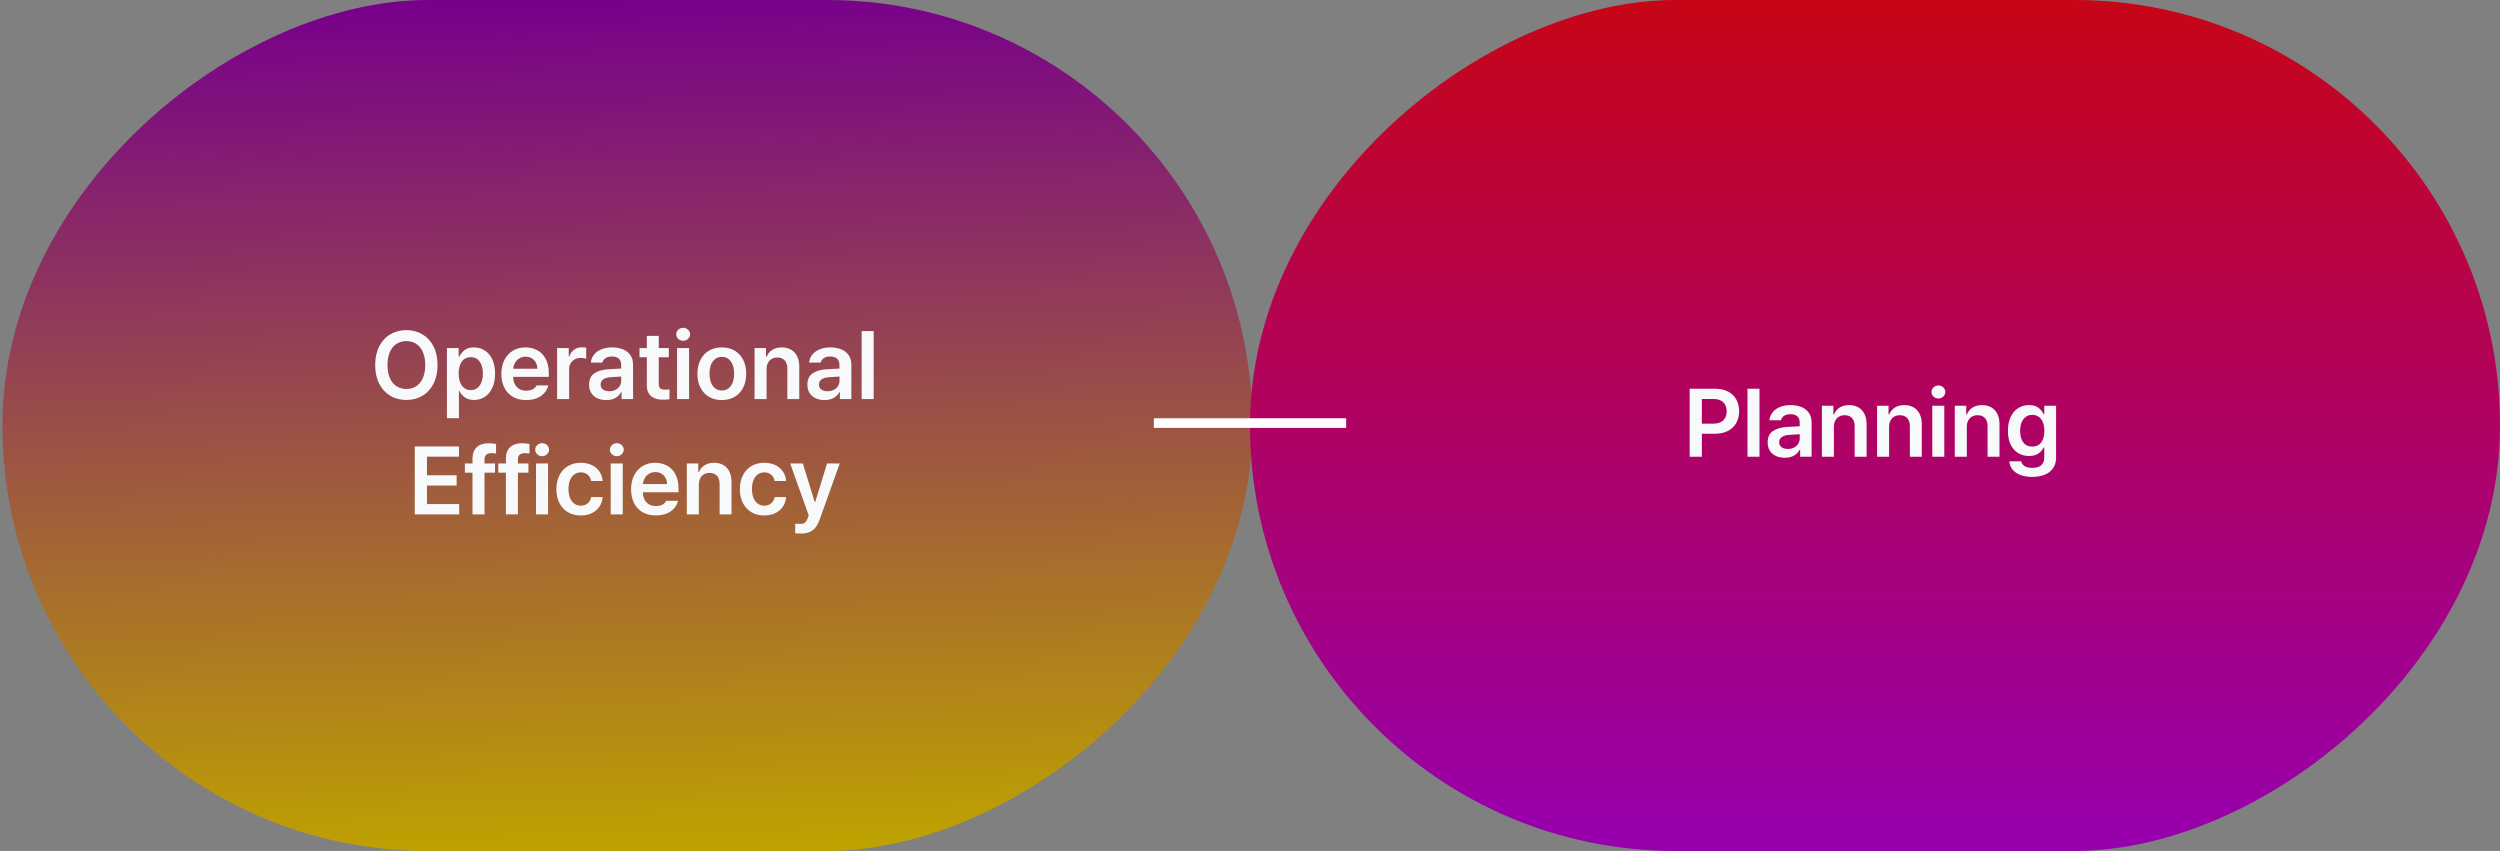
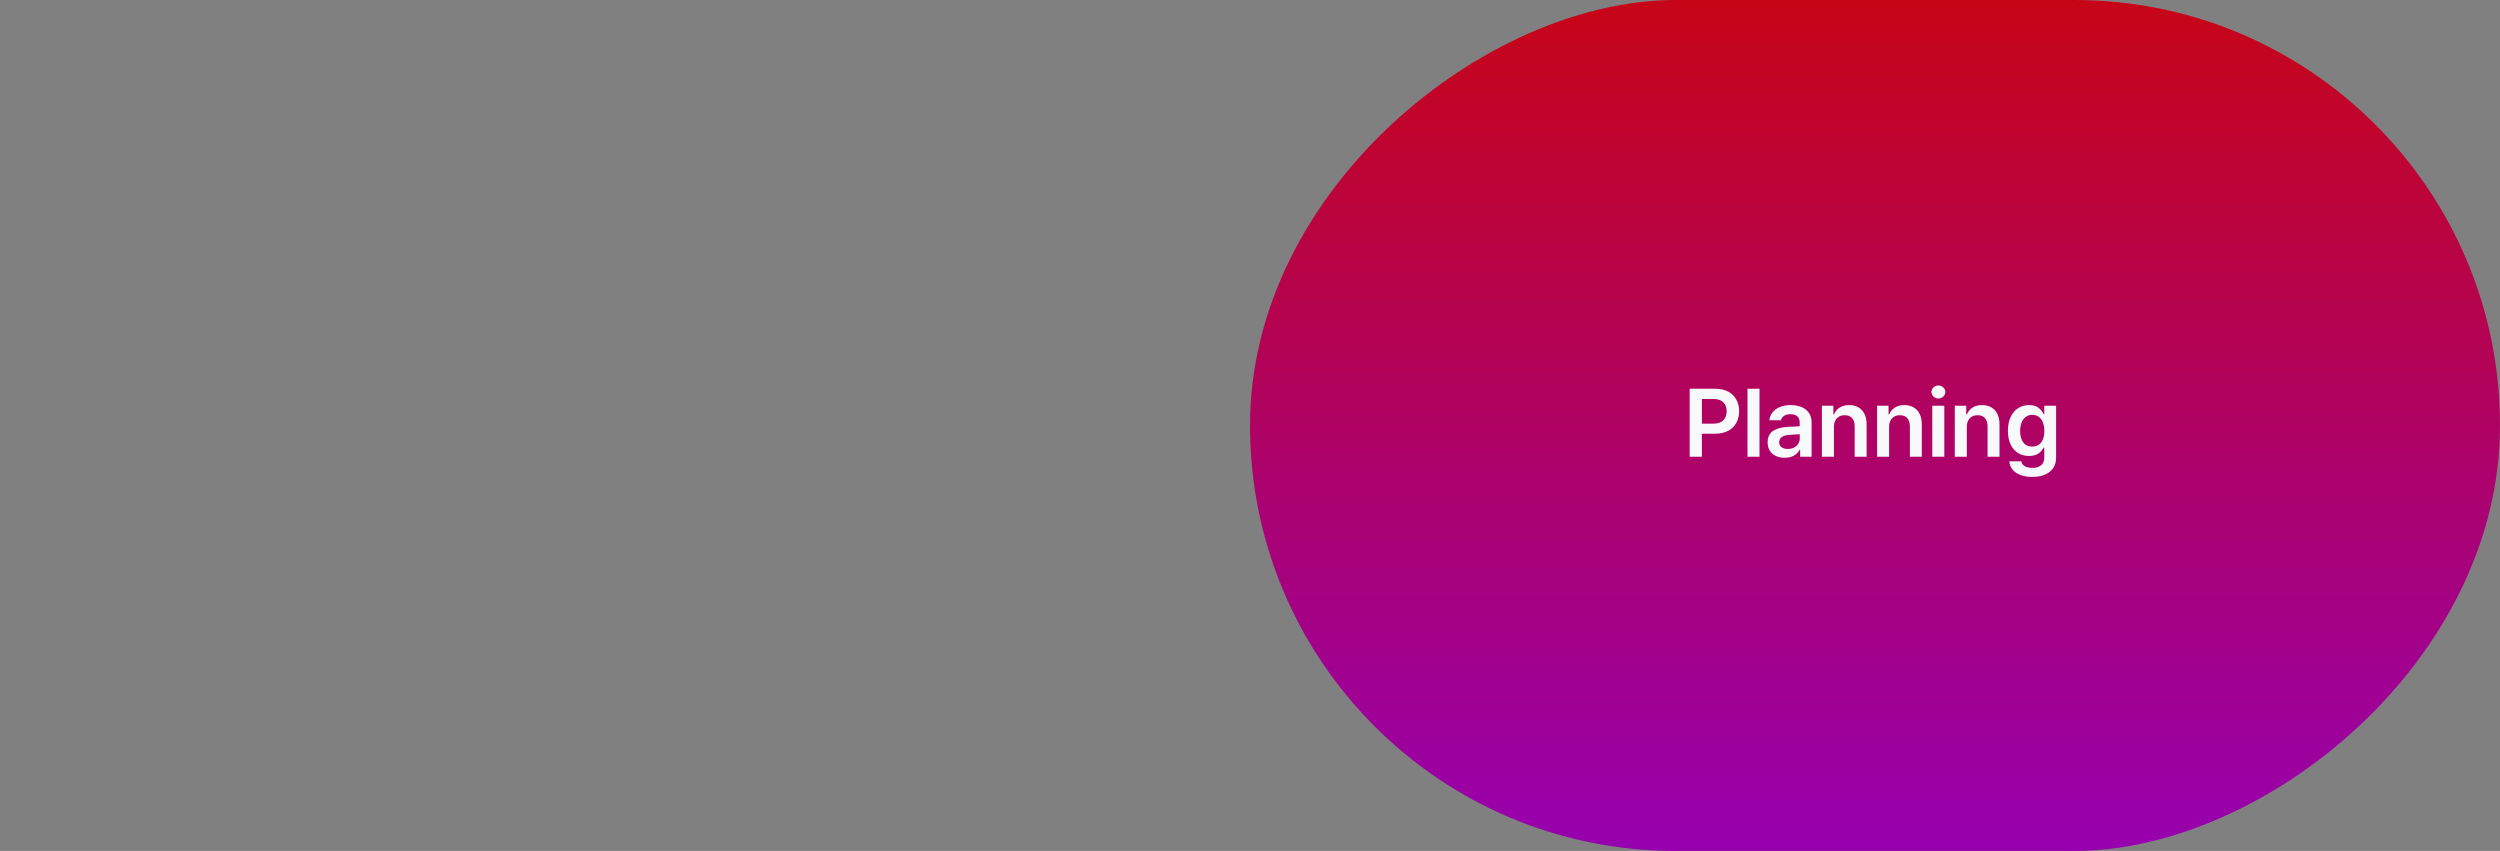
<svg xmlns="http://www.w3.org/2000/svg" width="520" height="177" viewBox="0 0 520 177" fill="none">
  <rect x="0" y="0" width="520" height="177" fill="#808080" stroke="none" />
-   <rect x="260.5" width="177" height="260" rx="88.5" transform="rotate(90 260.5 0)" fill="url(#paint0_linear_6004_27176)" />
-   <path d="M91.01 75.93C91.01 77.421 90.73 78.713 90.17 79.807C89.617 80.9 88.845 81.74 87.856 82.326C86.872 82.906 85.762 83.195 84.525 83.195C83.282 83.195 82.169 82.906 81.186 82.326C80.203 81.74 79.431 80.9 78.871 79.807C78.318 78.706 78.041 77.414 78.041 75.93C78.041 74.439 78.318 73.147 78.871 72.053C79.431 70.953 80.203 70.113 81.186 69.533C82.169 68.954 83.282 68.664 84.525 68.664C85.762 68.664 86.872 68.957 87.856 69.543C88.845 70.122 89.617 70.959 90.17 72.053C90.73 73.147 91.01 74.439 91.01 75.93ZM80.6 75.93C80.6 76.984 80.762 77.886 81.088 78.635C81.42 79.383 81.882 79.95 82.475 80.334C83.067 80.718 83.751 80.91 84.525 80.91C85.307 80.91 85.99 80.718 86.576 80.334C87.169 79.95 87.628 79.383 87.953 78.635C88.285 77.886 88.451 76.984 88.451 75.93C88.451 74.875 88.285 73.973 87.953 73.225C87.628 72.476 87.169 71.909 86.576 71.525C85.99 71.141 85.307 70.949 84.525 70.949C83.751 70.949 83.067 71.141 82.475 71.525C81.882 71.909 81.42 72.476 81.088 73.225C80.762 73.973 80.6 74.875 80.6 75.93ZM92.958 72.394H95.4V74.133H95.556C95.816 73.618 96.181 73.179 96.65 72.814C97.118 72.443 97.769 72.258 98.603 72.258C99.43 72.258 100.172 72.469 100.829 72.893C101.493 73.316 102.017 73.938 102.402 74.758C102.786 75.578 102.978 76.561 102.978 77.707C102.978 78.84 102.789 79.82 102.411 80.647C102.034 81.473 101.513 82.105 100.849 82.541C100.191 82.971 99.443 83.189 98.603 83.195C97.789 83.189 97.141 83.003 96.659 82.639C96.178 82.274 95.81 81.835 95.556 81.32H95.458V86.984H92.958V72.394ZM95.4 77.688C95.406 78.378 95.507 78.983 95.702 79.504C95.898 80.025 96.184 80.428 96.562 80.715C96.939 81.001 97.392 81.144 97.919 81.144C98.453 81.144 98.909 80.998 99.286 80.705C99.67 80.412 99.957 80.005 100.146 79.484C100.341 78.963 100.439 78.365 100.439 77.688C100.439 76.665 100.221 75.845 99.784 75.227C99.355 74.608 98.733 74.296 97.919 74.289C97.118 74.296 96.5 74.602 96.064 75.207C95.627 75.812 95.406 76.639 95.4 77.688ZM109.438 83.215C108.383 83.215 107.468 82.993 106.694 82.551C105.919 82.102 105.323 81.467 104.907 80.647C104.49 79.826 104.282 78.866 104.282 77.766C104.282 76.678 104.49 75.721 104.907 74.894C105.323 74.061 105.909 73.413 106.664 72.951C107.426 72.489 108.305 72.258 109.301 72.258C110.2 72.258 111.013 72.453 111.743 72.844C112.478 73.228 113.061 73.82 113.491 74.621C113.927 75.422 114.145 76.418 114.145 77.609V78.391H106.743C106.756 78.983 106.873 79.497 107.094 79.934C107.322 80.363 107.635 80.692 108.032 80.92C108.435 81.148 108.904 81.262 109.438 81.262C109.972 81.262 110.424 81.164 110.795 80.969C111.166 80.767 111.437 80.5 111.606 80.168H114.047C113.898 80.78 113.614 81.317 113.198 81.779C112.781 82.235 112.25 82.59 111.606 82.844C110.968 83.091 110.245 83.215 109.438 83.215ZM111.762 76.691C111.762 76.216 111.658 75.79 111.45 75.412C111.248 75.028 110.961 74.728 110.59 74.514C110.226 74.299 109.809 74.191 109.34 74.191C108.858 74.191 108.426 74.305 108.041 74.533C107.657 74.755 107.355 75.057 107.133 75.441C106.912 75.826 106.785 76.242 106.752 76.691H111.762ZM115.879 72.394H118.3V74.152H118.418C118.606 73.547 118.935 73.078 119.404 72.746C119.873 72.408 120.416 72.238 121.035 72.238C121.321 72.238 121.621 72.258 121.933 72.297V74.602C121.823 74.562 121.653 74.53 121.425 74.504C121.204 74.471 120.989 74.452 120.781 74.445C120.325 74.445 119.915 74.546 119.55 74.748C119.186 74.943 118.899 75.217 118.691 75.568C118.483 75.913 118.379 76.307 118.379 76.75V83H115.879V72.394ZM122.534 80.012C122.534 78.924 122.902 78.137 123.638 77.648C124.38 77.16 125.327 76.88 126.479 76.809C127.072 76.763 127.98 76.714 129.204 76.662L129.194 75.812C129.194 75.285 129.028 74.878 128.696 74.592C128.371 74.299 127.899 74.152 127.28 74.152C126.74 74.152 126.297 74.266 125.952 74.494C125.607 74.722 125.386 75.031 125.288 75.422H122.886C122.944 74.816 123.159 74.276 123.53 73.801C123.901 73.319 124.412 72.941 125.063 72.668C125.714 72.394 126.473 72.258 127.339 72.258C128.081 72.258 128.777 72.375 129.429 72.609C130.086 72.837 130.623 73.225 131.04 73.772C131.463 74.312 131.675 75.025 131.675 75.91V83H129.292V81.535H129.214C128.953 82.03 128.563 82.434 128.042 82.746C127.521 83.059 126.87 83.215 126.089 83.215C125.405 83.215 124.793 83.091 124.253 82.844C123.719 82.596 123.299 82.235 122.993 81.76C122.687 81.278 122.534 80.695 122.534 80.012ZM124.936 79.992C124.936 80.435 125.099 80.777 125.425 81.018C125.757 81.258 126.193 81.379 126.733 81.379C127.221 81.379 127.654 81.281 128.032 81.086C128.41 80.891 128.699 80.627 128.901 80.295C129.11 79.956 129.214 79.588 129.214 79.191L129.204 78.322C128.878 78.335 128.491 78.358 128.042 78.391C127.599 78.417 127.208 78.443 126.87 78.469C126.264 78.521 125.789 78.674 125.444 78.928C125.106 79.182 124.936 79.537 124.936 79.992ZM139.111 74.309H137.021V79.816C137.021 80.311 137.129 80.64 137.344 80.803C137.565 80.966 137.878 81.047 138.281 81.047C138.561 81.047 138.883 81.034 139.248 81.008V83.039C138.844 83.104 138.366 83.137 137.812 83.137C137.174 83.137 136.608 83.029 136.113 82.814C135.618 82.6 135.231 82.274 134.951 81.838C134.671 81.402 134.535 80.865 134.541 80.227V74.309H133.018V72.394H134.541V69.856H137.021V72.394H139.111V74.309ZM140.825 72.394H143.325V83H140.825V72.394ZM142.095 70.891C141.835 70.891 141.594 70.829 141.372 70.705C141.151 70.581 140.975 70.415 140.845 70.207C140.715 69.999 140.65 69.771 140.65 69.523C140.65 69.283 140.715 69.058 140.845 68.85C140.975 68.641 141.151 68.478 141.372 68.361C141.594 68.238 141.835 68.176 142.095 68.176C142.355 68.176 142.596 68.238 142.818 68.361C143.039 68.478 143.215 68.641 143.345 68.85C143.475 69.058 143.54 69.283 143.54 69.523C143.54 69.771 143.475 69.999 143.345 70.207C143.215 70.415 143.039 70.581 142.818 70.705C142.596 70.829 142.355 70.891 142.095 70.891ZM150.137 83.215C149.115 83.215 148.22 82.987 147.452 82.531C146.69 82.076 146.101 81.434 145.684 80.607C145.267 79.781 145.059 78.827 145.059 77.746C145.059 76.652 145.267 75.692 145.684 74.865C146.101 74.038 146.69 73.397 147.452 72.941C148.22 72.486 149.115 72.258 150.137 72.258C151.159 72.258 152.054 72.486 152.823 72.941C153.591 73.397 154.18 74.038 154.59 74.865C155.007 75.692 155.215 76.652 155.215 77.746C155.215 78.827 155.007 79.781 154.59 80.607C154.18 81.434 153.591 82.076 152.823 82.531C152.054 82.987 151.159 83.215 150.137 83.215ZM147.579 77.727C147.579 78.391 147.673 78.986 147.862 79.514C148.057 80.041 148.347 80.458 148.731 80.764C149.121 81.07 149.597 81.223 150.157 81.223C150.704 81.223 151.169 81.07 151.553 80.764C151.937 80.458 152.224 80.041 152.412 79.514C152.608 78.986 152.702 78.391 152.696 77.727C152.702 77.062 152.608 76.467 152.412 75.939C152.224 75.412 151.937 74.995 151.553 74.689C151.169 74.383 150.704 74.231 150.157 74.231C149.597 74.231 149.121 74.383 148.731 74.689C148.347 74.995 148.057 75.412 147.862 75.939C147.673 76.467 147.579 77.062 147.579 77.727ZM159.449 83H156.949V72.394H159.332V74.191H159.468C159.716 73.586 160.106 73.114 160.64 72.775C161.181 72.43 161.838 72.258 162.613 72.258C163.349 72.258 163.99 72.414 164.537 72.727C165.084 73.039 165.504 73.495 165.796 74.094C166.096 74.693 166.246 75.409 166.246 76.242V83H163.765V76.633C163.765 75.917 163.583 75.36 163.218 74.963C162.854 74.559 162.346 74.361 161.695 74.367C161.252 74.361 160.862 74.455 160.523 74.65C160.185 74.839 159.921 75.119 159.732 75.49C159.543 75.855 159.449 76.288 159.449 76.789V83ZM167.94 80.012C167.94 78.924 168.308 78.137 169.044 77.648C169.786 77.16 170.733 76.88 171.886 76.809C172.478 76.763 173.386 76.714 174.61 76.662L174.6 75.812C174.6 75.285 174.434 74.878 174.102 74.592C173.777 74.299 173.305 74.152 172.686 74.152C172.146 74.152 171.703 74.266 171.358 74.494C171.013 74.722 170.792 75.031 170.694 75.422H168.292C168.35 74.816 168.565 74.276 168.936 73.801C169.307 73.319 169.818 72.941 170.47 72.668C171.121 72.394 171.879 72.258 172.745 72.258C173.487 72.258 174.184 72.375 174.835 72.609C175.492 72.837 176.029 73.225 176.446 73.772C176.869 74.312 177.081 75.025 177.081 75.91V83H174.698V81.535H174.62C174.36 82.03 173.969 82.434 173.448 82.746C172.927 83.059 172.276 83.215 171.495 83.215C170.811 83.215 170.199 83.091 169.659 82.844C169.125 82.596 168.705 82.235 168.399 81.76C168.093 81.278 167.94 80.695 167.94 80.012ZM170.343 79.992C170.343 80.435 170.505 80.777 170.831 81.018C171.163 81.258 171.599 81.379 172.139 81.379C172.628 81.379 173.061 81.281 173.438 81.086C173.816 80.891 174.106 80.627 174.307 80.295C174.516 79.956 174.62 79.588 174.62 79.191L174.61 78.322C174.285 78.335 173.897 78.358 173.448 78.391C173.005 78.417 172.615 78.443 172.276 78.469C171.671 78.521 171.195 78.674 170.85 78.928C170.512 79.182 170.343 79.537 170.343 79.992ZM181.725 83H179.225V68.859H181.725V83ZM86.271 92.859H95.47V94.988H88.81V98.856H94.982V100.984H88.81V104.852H95.509V107H86.271V92.859ZM102.966 98.309H100.778V107H98.278V98.309H96.696V96.394H98.278V95.379C98.278 94.363 98.571 93.579 99.157 93.025C99.749 92.472 100.563 92.195 101.598 92.195C102.152 92.195 102.679 92.247 103.18 92.352V94.324C102.953 94.292 102.653 94.266 102.282 94.246C101.768 94.253 101.387 94.363 101.139 94.578C100.892 94.793 100.772 95.138 100.778 95.613V96.394H102.966V98.309ZM109.914 98.309H107.727V107H105.227V98.309H103.645V96.394H105.227V95.379C105.227 94.363 105.52 93.579 106.105 93.025C106.698 92.472 107.512 92.195 108.547 92.195C109.1 92.195 109.628 92.247 110.129 92.352V94.324C109.901 94.292 109.602 94.266 109.23 94.246C108.716 94.253 108.335 94.363 108.088 94.578C107.84 94.793 107.72 95.138 107.727 95.613V96.394H109.914V98.309ZM111.491 96.394H113.991V107H111.491V96.394ZM112.761 94.891C112.501 94.891 112.26 94.829 112.038 94.705C111.817 94.581 111.641 94.415 111.511 94.207C111.381 93.999 111.316 93.771 111.316 93.523C111.316 93.283 111.381 93.058 111.511 92.85C111.641 92.641 111.817 92.478 112.038 92.361C112.26 92.238 112.501 92.176 112.761 92.176C113.021 92.176 113.262 92.238 113.484 92.361C113.705 92.478 113.881 92.641 114.011 92.85C114.141 93.058 114.206 93.283 114.206 93.523C114.206 93.771 114.141 93.999 114.011 94.207C113.881 94.415 113.705 94.581 113.484 94.705C113.262 94.829 113.021 94.891 112.761 94.891ZM120.803 107.215C119.768 107.215 118.866 106.984 118.098 106.521C117.336 106.059 116.75 105.415 116.34 104.588C115.93 103.761 115.725 102.814 115.725 101.746C115.725 100.665 115.933 99.712 116.35 98.885C116.767 98.051 117.356 97.407 118.118 96.951C118.886 96.489 119.781 96.258 120.803 96.258C121.649 96.258 122.405 96.414 123.069 96.727C123.739 97.039 124.273 97.482 124.67 98.055C125.067 98.628 125.295 99.292 125.354 100.047H122.971C122.867 99.519 122.629 99.09 122.258 98.758C121.887 98.426 121.409 98.257 120.823 98.25C120.308 98.25 119.856 98.39 119.465 98.67C119.081 98.943 118.782 99.341 118.567 99.861C118.352 100.376 118.245 100.984 118.245 101.688C118.245 102.41 118.349 103.035 118.557 103.562C118.772 104.083 119.071 104.484 119.455 104.764C119.846 105.044 120.302 105.184 120.823 105.184C121.383 105.177 121.851 105.018 122.229 104.705C122.613 104.393 122.86 103.953 122.971 103.387H125.354C125.289 104.135 125.064 104.799 124.68 105.379C124.296 105.952 123.772 106.401 123.108 106.727C122.444 107.052 121.676 107.215 120.803 107.215ZM127.029 96.394H129.529V107H127.029V96.394ZM128.298 94.891C128.038 94.891 127.797 94.829 127.576 94.705C127.354 94.581 127.179 94.415 127.048 94.207C126.918 93.999 126.853 93.771 126.853 93.523C126.853 93.283 126.918 93.058 127.048 92.85C127.179 92.641 127.354 92.478 127.576 92.361C127.797 92.238 128.038 92.176 128.298 92.176C128.559 92.176 128.8 92.238 129.021 92.361C129.242 92.478 129.418 92.641 129.548 92.85C129.679 93.058 129.744 93.283 129.744 93.523C129.744 93.771 129.679 93.999 129.548 94.207C129.418 94.415 129.242 94.581 129.021 94.705C128.8 94.829 128.559 94.891 128.298 94.891ZM136.419 107.215C135.364 107.215 134.449 106.993 133.675 106.551C132.9 106.102 132.304 105.467 131.888 104.646C131.471 103.826 131.263 102.866 131.263 101.766C131.263 100.678 131.471 99.721 131.888 98.894C132.304 98.061 132.89 97.413 133.645 96.951C134.407 96.489 135.286 96.258 136.282 96.258C137.18 96.258 137.994 96.453 138.723 96.844C139.459 97.228 140.042 97.82 140.471 98.621C140.908 99.422 141.126 100.418 141.126 101.609V102.391H133.723C133.736 102.983 133.854 103.497 134.075 103.934C134.303 104.363 134.615 104.692 135.013 104.92C135.416 105.148 135.885 105.262 136.419 105.262C136.953 105.262 137.405 105.164 137.776 104.969C138.147 104.767 138.417 104.5 138.587 104.168H141.028C140.878 104.78 140.595 105.317 140.179 105.779C139.762 106.235 139.231 106.59 138.587 106.844C137.949 107.091 137.226 107.215 136.419 107.215ZM138.743 100.691C138.743 100.216 138.639 99.79 138.43 99.412C138.229 99.028 137.942 98.728 137.571 98.514C137.207 98.299 136.79 98.191 136.321 98.191C135.839 98.191 135.406 98.305 135.022 98.533C134.638 98.755 134.335 99.057 134.114 99.441C133.893 99.826 133.766 100.242 133.733 100.691H138.743ZM145.359 107H142.859V96.394H145.242V98.191H145.379C145.626 97.586 146.017 97.114 146.551 96.775C147.091 96.43 147.749 96.258 148.523 96.258C149.259 96.258 149.9 96.414 150.447 96.727C150.994 97.039 151.414 97.495 151.707 98.094C152.007 98.693 152.156 99.409 152.156 100.242V107H149.676V100.633C149.676 99.917 149.493 99.36 149.129 98.963C148.764 98.559 148.257 98.361 147.605 98.367C147.163 98.361 146.772 98.455 146.434 98.65C146.095 98.839 145.831 99.119 145.643 99.49C145.454 99.855 145.359 100.288 145.359 100.789V107ZM158.968 107.215C157.933 107.215 157.031 106.984 156.263 106.521C155.501 106.059 154.915 105.415 154.505 104.588C154.095 103.761 153.89 102.814 153.89 101.746C153.89 100.665 154.098 99.712 154.515 98.885C154.932 98.051 155.521 97.407 156.282 96.951C157.051 96.489 157.946 96.258 158.968 96.258C159.814 96.258 160.57 96.414 161.234 96.727C161.904 97.039 162.438 97.482 162.835 98.055C163.232 98.628 163.46 99.292 163.519 100.047H161.136C161.032 99.519 160.794 99.09 160.423 98.758C160.052 98.426 159.573 98.257 158.988 98.25C158.473 98.25 158.021 98.39 157.63 98.67C157.246 98.943 156.946 99.341 156.732 99.861C156.517 100.376 156.409 100.984 156.409 101.688C156.409 102.41 156.514 103.035 156.722 103.562C156.937 104.083 157.236 104.484 157.62 104.764C158.011 105.044 158.467 105.184 158.988 105.184C159.547 105.177 160.016 105.018 160.394 104.705C160.778 104.393 161.025 103.953 161.136 103.387H163.519C163.454 104.135 163.229 104.799 162.845 105.379C162.461 105.952 161.937 106.401 161.273 106.727C160.609 107.052 159.84 107.215 158.968 107.215ZM166.698 110.984C166.06 110.971 165.63 110.952 165.409 110.926V108.934C165.636 108.953 165.894 108.963 166.18 108.963C166.245 108.969 166.34 108.973 166.463 108.973C166.717 108.966 166.926 108.94 167.088 108.895C167.251 108.855 167.411 108.748 167.567 108.572C167.723 108.403 167.87 108.139 168.006 107.781L168.221 107.215L164.354 96.394H166.991L169.452 104.402H169.569L172.03 96.394H174.666L170.409 108.289C170.096 109.168 169.64 109.835 169.041 110.291C168.442 110.747 167.661 110.978 166.698 110.984Z" fill="#F8F9FB" />
  <rect x="520" width="177" height="260" rx="88.5" transform="rotate(90 520 0)" fill="url(#paint1_linear_6004_27176)" />
  <path d="M351.45 80.859H356.763C357.817 80.859 358.716 81.058 359.458 81.455C360.207 81.852 360.773 82.406 361.157 83.115C361.541 83.818 361.736 84.629 361.743 85.547C361.736 86.458 361.538 87.266 361.147 87.969C360.763 88.672 360.193 89.222 359.438 89.619C358.69 90.016 357.785 90.215 356.723 90.215H353.989V95H351.45V80.859ZM356.372 88.125C357.296 88.118 357.99 87.884 358.452 87.422C358.914 86.953 359.145 86.328 359.145 85.547C359.145 84.759 358.914 84.137 358.452 83.682C357.99 83.219 357.296 82.988 356.372 82.988H353.989V88.125H356.372ZM365.977 95H363.477V80.859H365.977V95ZM367.671 92.012C367.671 90.924 368.039 90.137 368.775 89.648C369.517 89.16 370.464 88.88 371.616 88.809C372.209 88.763 373.117 88.714 374.341 88.662L374.331 87.812C374.331 87.285 374.165 86.878 373.833 86.592C373.508 86.299 373.036 86.152 372.417 86.152C371.877 86.152 371.434 86.266 371.089 86.494C370.744 86.722 370.523 87.031 370.425 87.422H368.023C368.081 86.816 368.296 86.276 368.667 85.801C369.038 85.319 369.549 84.941 370.2 84.668C370.851 84.394 371.61 84.258 372.476 84.258C373.218 84.258 373.915 84.375 374.566 84.609C375.223 84.837 375.76 85.225 376.177 85.772C376.6 86.312 376.812 87.025 376.812 87.91V95H374.429V93.535H374.351C374.09 94.03 373.7 94.434 373.179 94.746C372.658 95.059 372.007 95.215 371.226 95.215C370.542 95.215 369.93 95.091 369.39 94.844C368.856 94.596 368.436 94.235 368.13 93.76C367.824 93.278 367.671 92.695 367.671 92.012ZM370.073 91.992C370.073 92.435 370.236 92.777 370.562 93.018C370.894 93.258 371.33 93.379 371.87 93.379C372.359 93.379 372.792 93.281 373.169 93.086C373.547 92.891 373.836 92.627 374.038 92.295C374.247 91.956 374.351 91.588 374.351 91.191L374.341 90.322C374.015 90.335 373.628 90.358 373.179 90.391C372.736 90.417 372.346 90.443 372.007 90.469C371.402 90.521 370.926 90.674 370.581 90.928C370.243 91.182 370.073 91.537 370.073 91.992ZM381.455 95H378.955V84.394H381.338V86.191H381.475C381.722 85.586 382.113 85.114 382.647 84.775C383.187 84.43 383.845 84.258 384.62 84.258C385.355 84.258 385.996 84.414 386.543 84.727C387.09 85.039 387.51 85.495 387.803 86.094C388.103 86.693 388.252 87.409 388.252 88.242V95H385.772V88.633C385.772 87.917 385.59 87.36 385.225 86.963C384.86 86.559 384.353 86.361 383.702 86.367C383.259 86.361 382.868 86.455 382.53 86.65C382.191 86.839 381.927 87.119 381.739 87.49C381.55 87.855 381.455 88.288 381.455 88.789V95ZM392.935 95H390.435V84.394H392.818V86.191H392.955C393.202 85.586 393.593 85.114 394.127 84.775C394.667 84.43 395.324 84.258 396.099 84.258C396.835 84.258 397.476 84.414 398.023 84.727C398.57 85.039 398.99 85.495 399.283 86.094C399.582 86.693 399.732 87.409 399.732 88.242V95H397.252V88.633C397.252 87.917 397.069 87.36 396.705 86.963C396.34 86.559 395.832 86.361 395.181 86.367C394.739 86.361 394.348 86.455 394.009 86.65C393.671 86.839 393.407 87.119 393.218 87.49C393.03 87.855 392.935 88.288 392.935 88.789V95ZM401.915 84.394H404.415V95H401.915V84.394ZM403.184 82.891C402.924 82.891 402.683 82.829 402.462 82.705C402.24 82.581 402.065 82.415 401.934 82.207C401.804 81.999 401.739 81.771 401.739 81.523C401.739 81.283 401.804 81.058 401.934 80.85C402.065 80.641 402.24 80.478 402.462 80.361C402.683 80.238 402.924 80.176 403.184 80.176C403.445 80.176 403.686 80.238 403.907 80.361C404.128 80.478 404.304 80.641 404.434 80.85C404.565 81.058 404.63 81.283 404.63 81.523C404.63 81.771 404.565 81.999 404.434 82.207C404.304 82.415 404.128 82.581 403.907 82.705C403.686 82.829 403.445 82.891 403.184 82.891ZM409.098 95H406.598V84.394H408.98V86.191H409.117C409.365 85.586 409.755 85.114 410.289 84.775C410.829 84.43 411.487 84.258 412.262 84.258C412.997 84.258 413.639 84.414 414.186 84.727C414.732 85.039 415.152 85.495 415.445 86.094C415.745 86.693 415.895 87.409 415.895 88.242V95H413.414V88.633C413.414 87.917 413.232 87.36 412.867 86.963C412.503 86.559 411.995 86.361 411.344 86.367C410.901 86.361 410.51 86.455 410.172 86.65C409.833 86.839 409.57 87.119 409.381 87.49C409.192 87.855 409.098 88.288 409.098 88.789V95ZM422.706 99.199C421.775 99.199 420.961 99.066 420.265 98.799C419.568 98.538 419.018 98.164 418.614 97.676C418.217 97.194 417.993 96.621 417.941 95.957H420.421C420.506 96.413 420.75 96.751 421.154 96.973C421.557 97.201 422.088 97.318 422.745 97.324C423.527 97.318 424.132 97.135 424.562 96.777C424.991 96.419 425.206 95.866 425.206 95.117V93.086H425.089C424.842 93.574 424.474 93.991 423.986 94.336C423.497 94.674 422.843 94.844 422.023 94.844C421.189 94.844 420.441 94.645 419.777 94.248C419.119 93.844 418.598 93.252 418.214 92.471C417.836 91.683 417.648 90.729 417.648 89.609C417.648 88.483 417.84 87.516 418.224 86.709C418.608 85.902 419.132 85.293 419.796 84.883C420.46 84.466 421.209 84.258 422.042 84.258C422.869 84.258 423.517 84.44 423.986 84.805C424.454 85.169 424.822 85.612 425.089 86.133H425.206V84.394H427.667V95.176C427.667 96.055 427.456 96.794 427.032 97.393C426.616 97.998 426.033 98.451 425.284 98.75C424.536 99.049 423.676 99.199 422.706 99.199ZM420.187 89.648C420.187 90.644 420.405 91.436 420.841 92.022C421.277 92.601 421.899 92.891 422.706 92.891C423.507 92.891 424.126 92.607 424.562 92.041C425.004 91.468 425.226 90.671 425.226 89.648C425.226 88.971 425.128 88.382 424.933 87.881C424.738 87.373 424.451 86.982 424.073 86.709C423.696 86.429 423.24 86.289 422.706 86.289C422.166 86.289 421.707 86.436 421.329 86.728C420.952 87.015 420.665 87.412 420.47 87.92C420.281 88.421 420.187 88.997 420.187 89.648Z" fill="#F8F9FB" />
-   <rect x="240" y="87" width="40" height="2" fill="white" />
  <defs>
    <linearGradient id="paint0_linear_6004_27176" x1="437.5" y1="132.881" x2="260.628" y2="137.632" gradientUnits="userSpaceOnUse">
      <stop stop-color="#BEA200" />
      <stop offset="1" stop-color="#78008B" />
    </linearGradient>
    <linearGradient id="paint1_linear_6004_27176" x1="520" y1="130" x2="697" y2="130" gradientUnits="userSpaceOnUse">
      <stop stop-color="#C70517" />
      <stop offset="1" stop-color="#9700AF" />
    </linearGradient>
  </defs>
</svg>